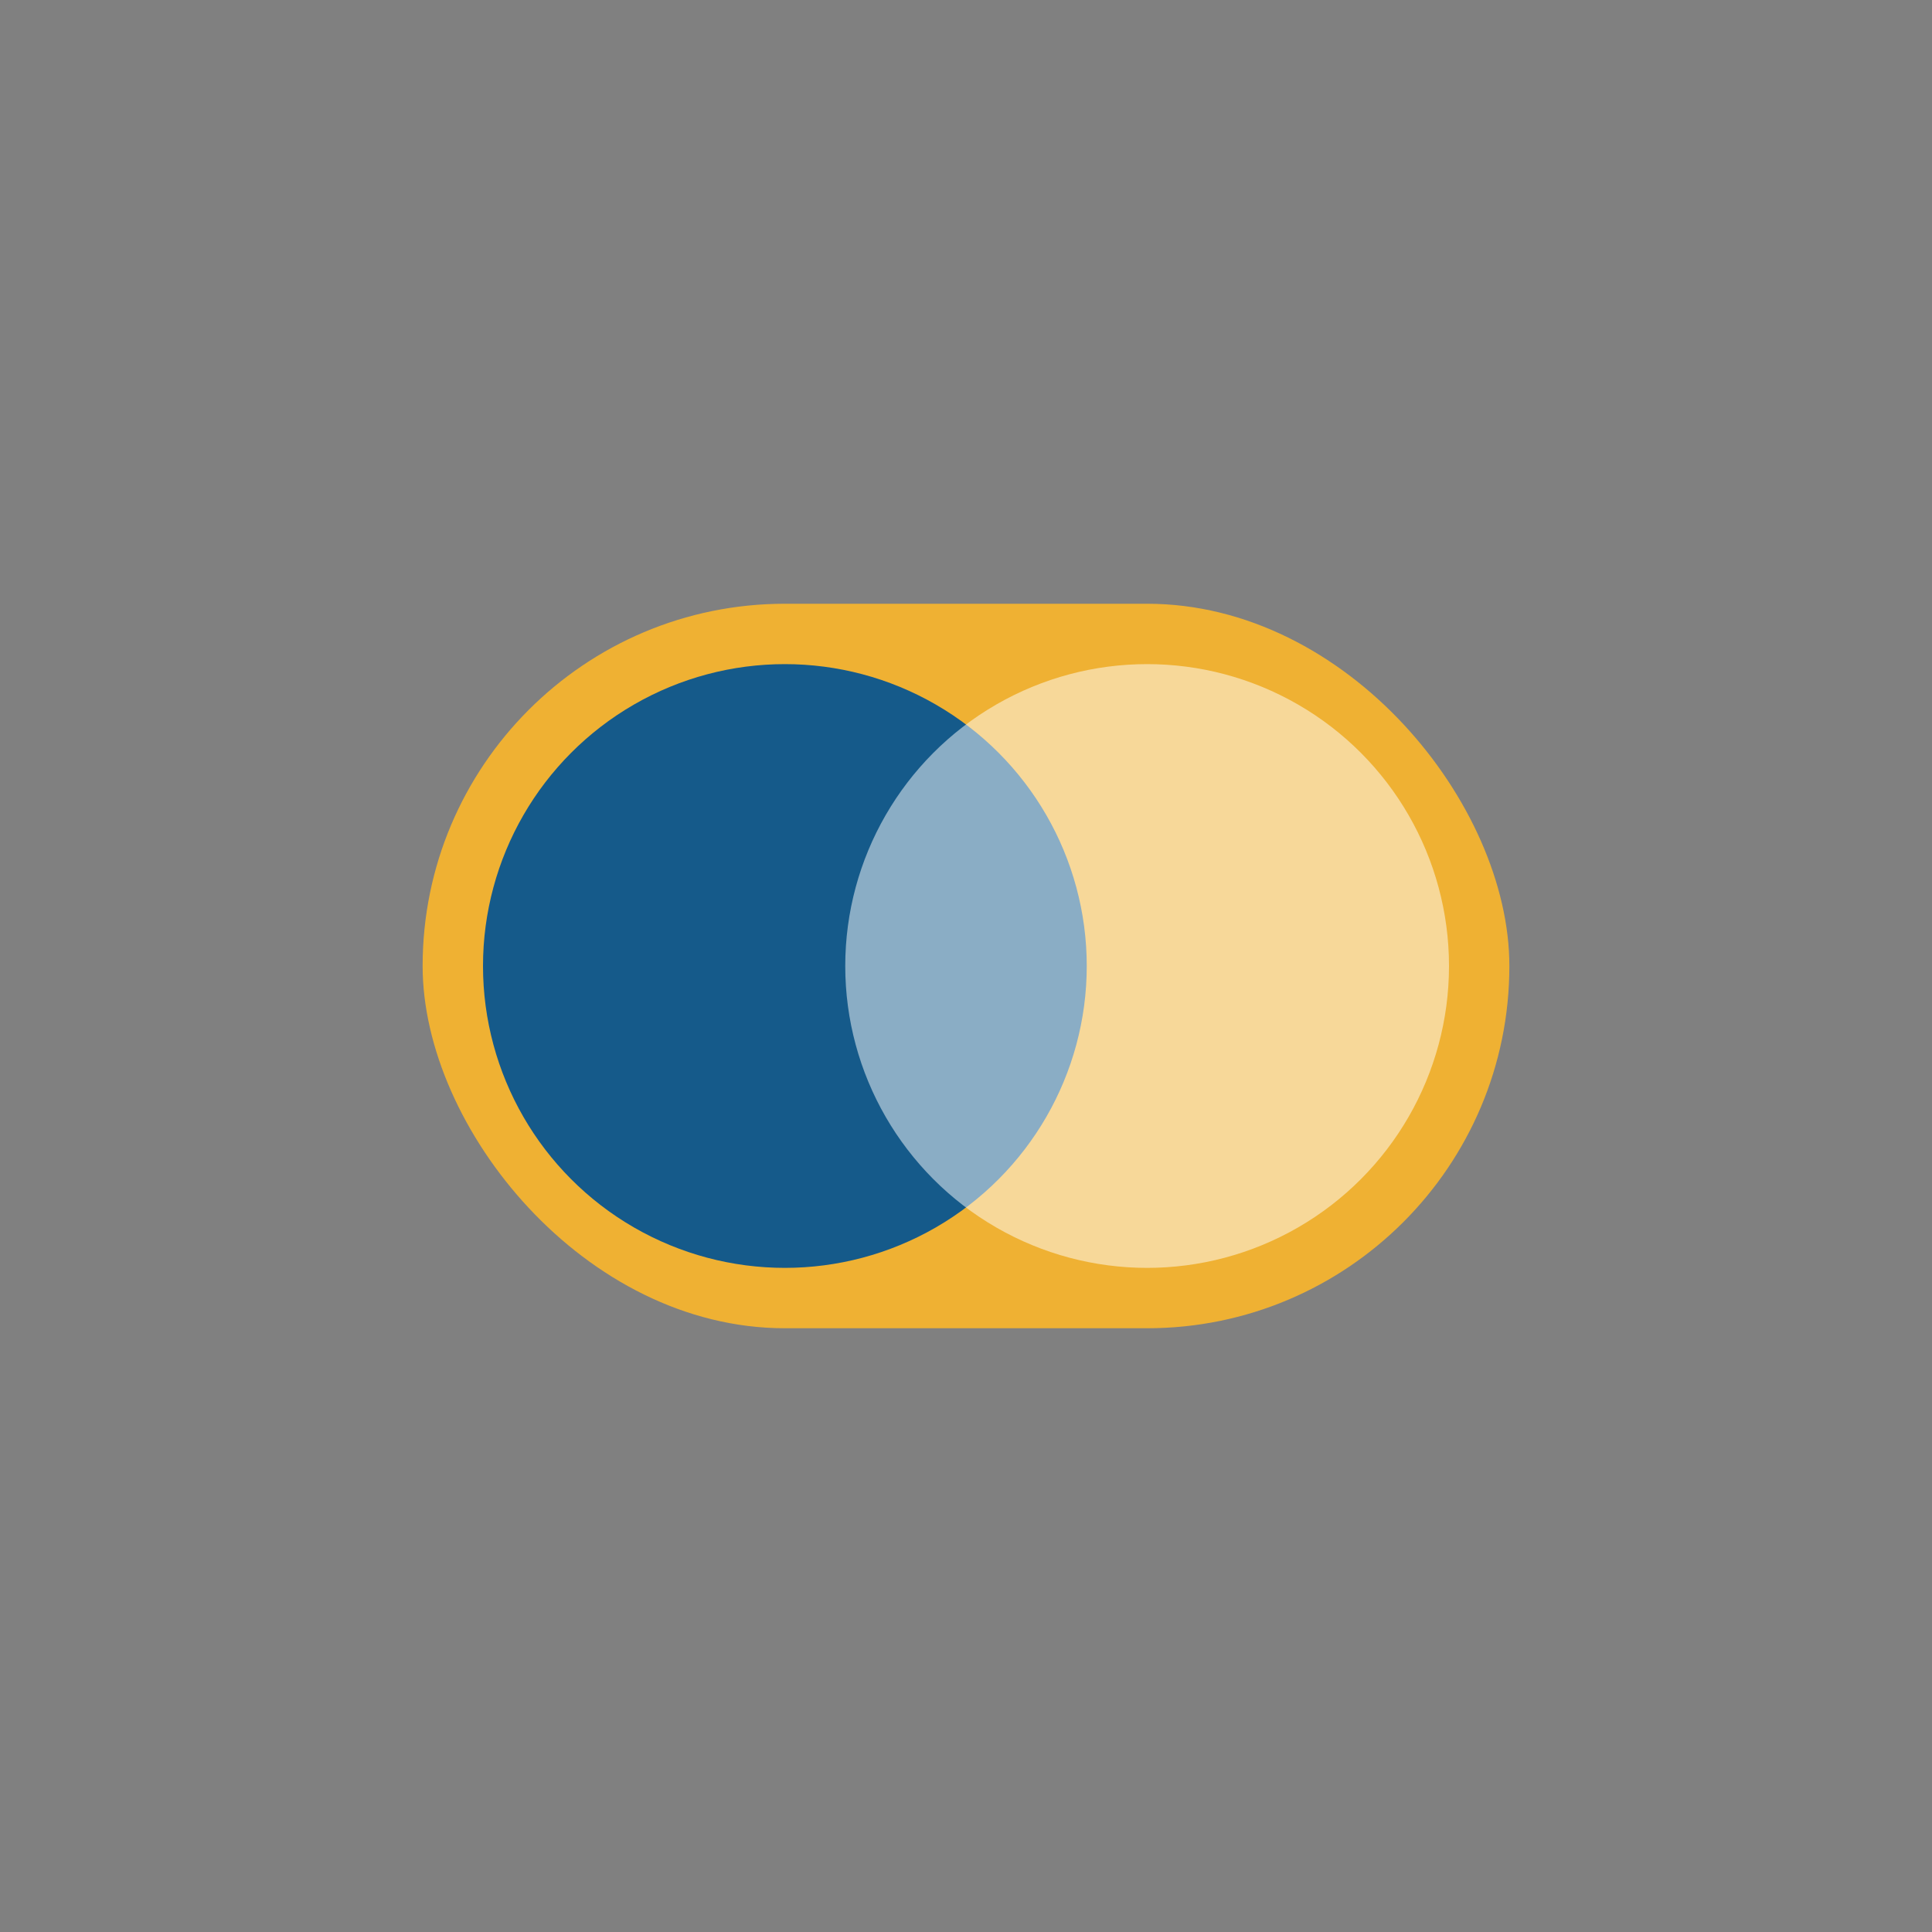
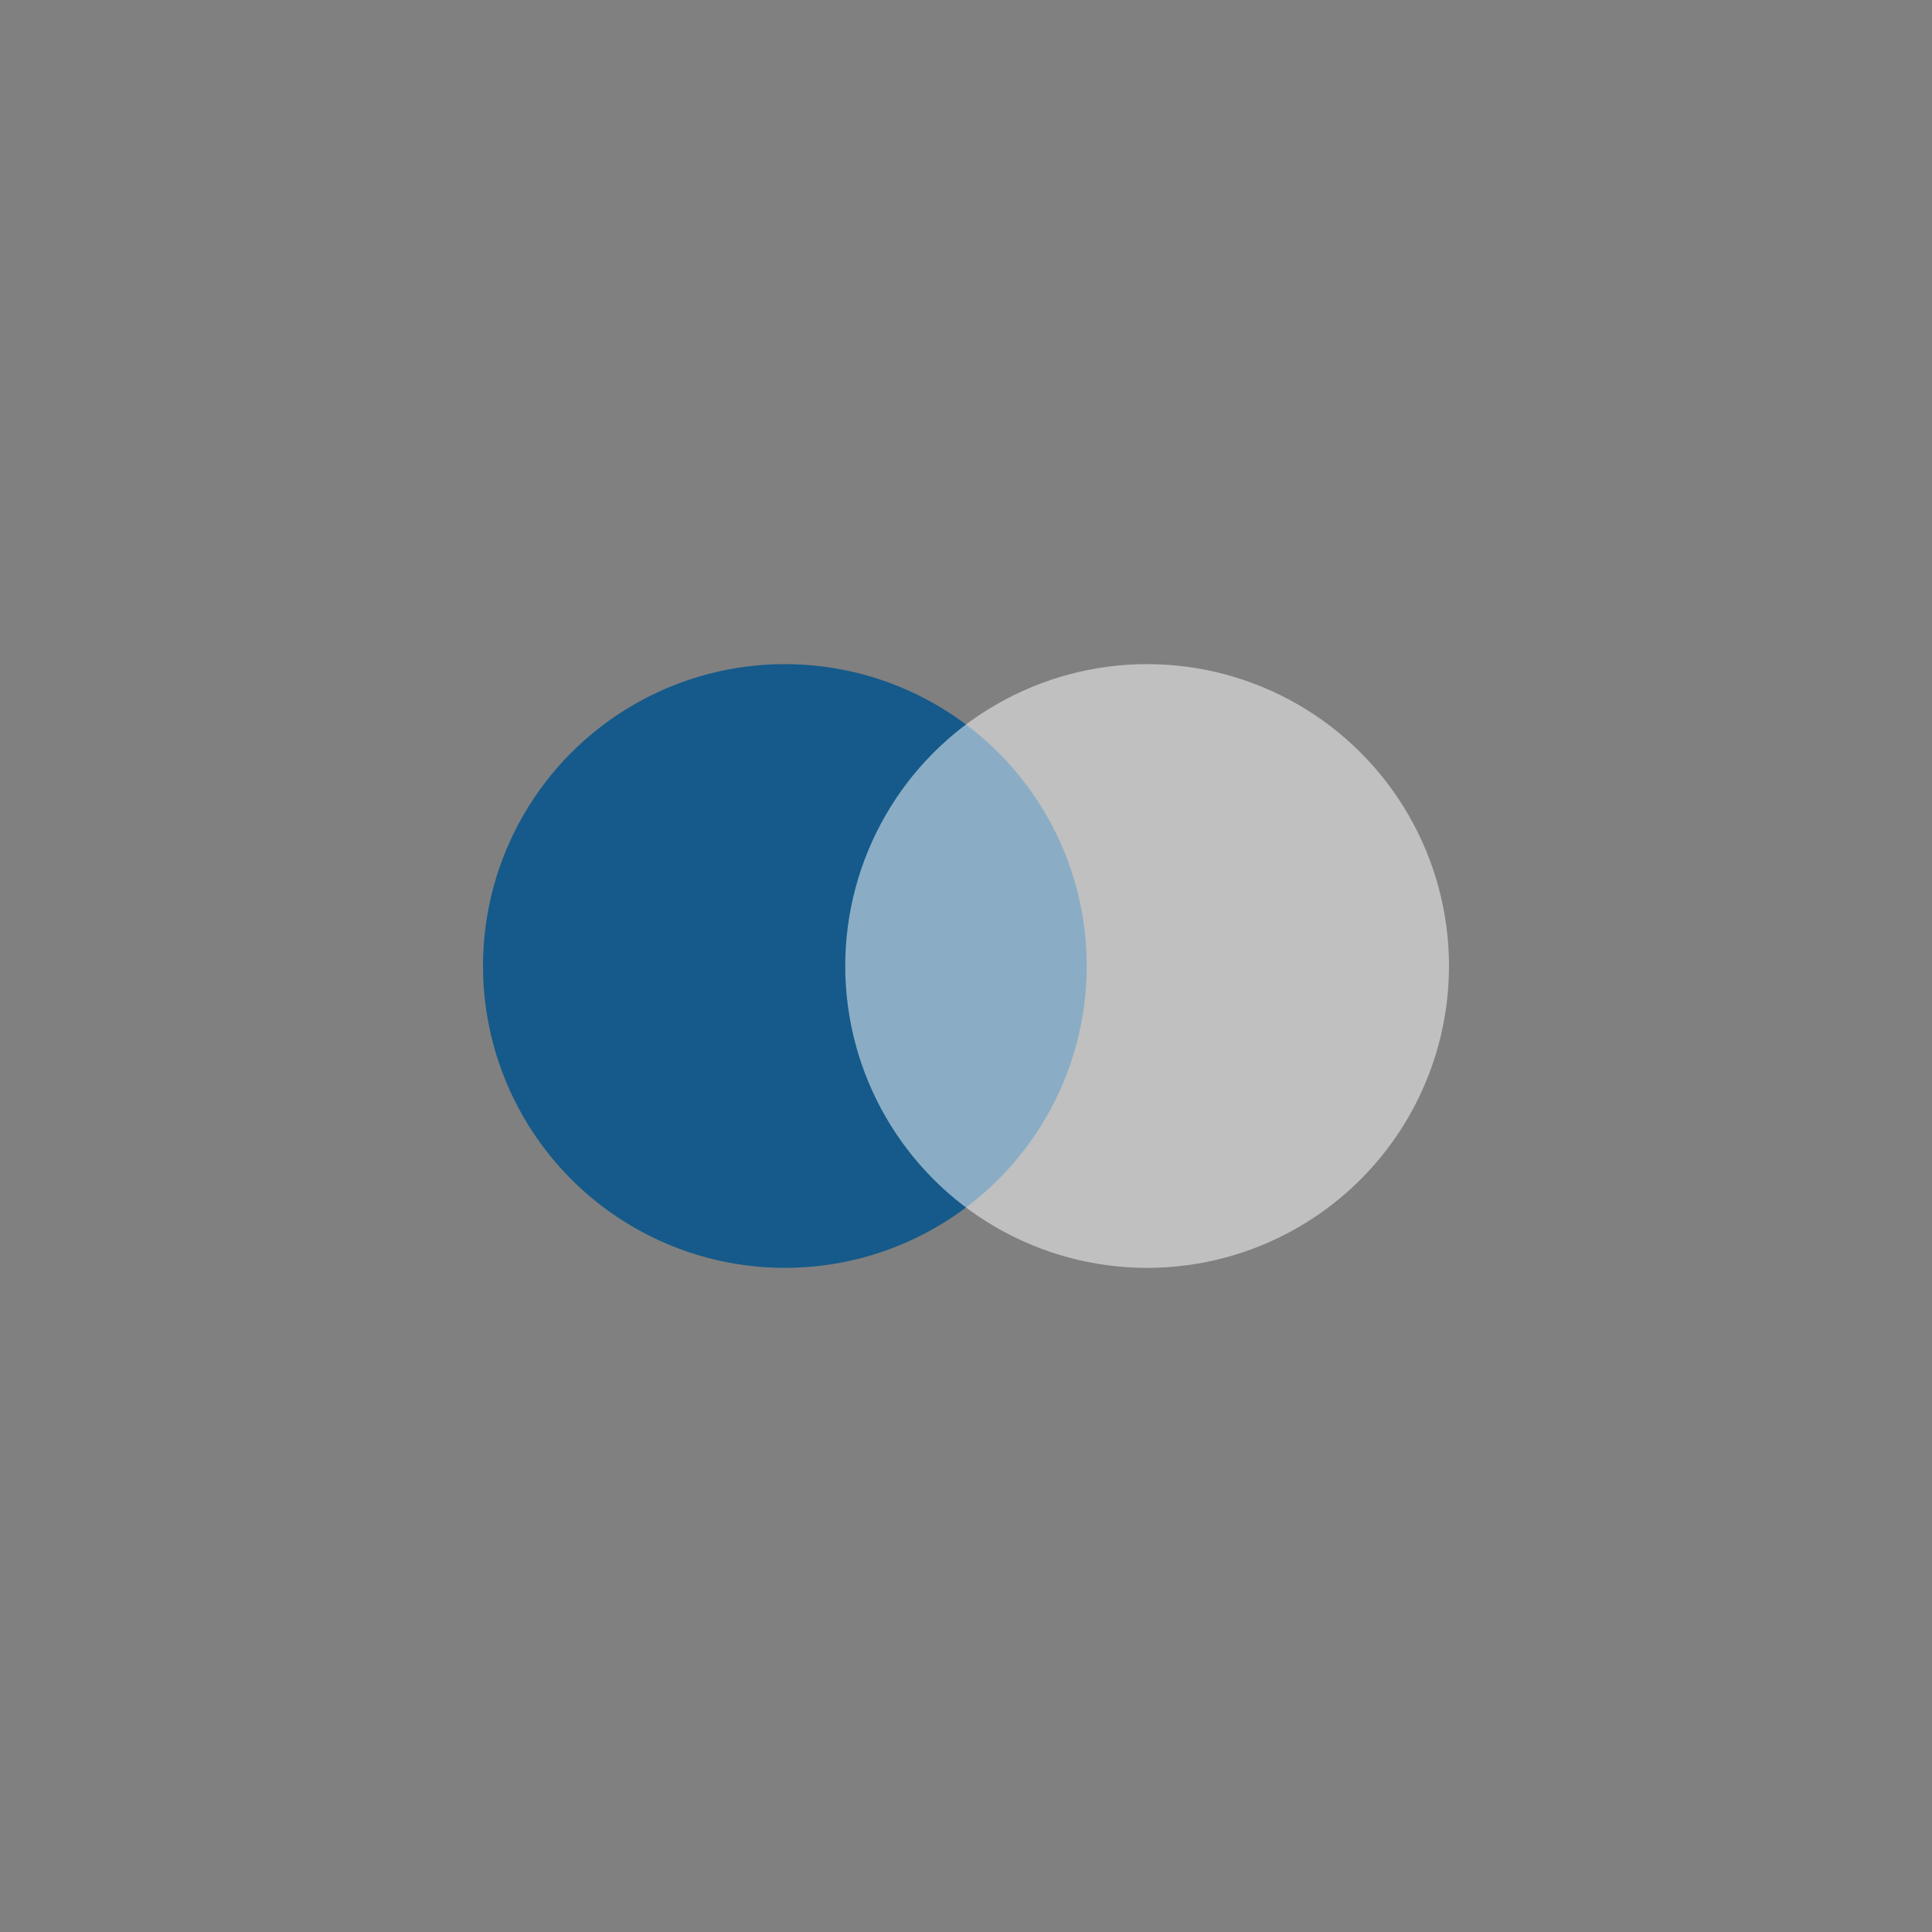
<svg xmlns="http://www.w3.org/2000/svg" width="32" height="32" viewBox="0 0 32 32">
  <rect x="0" y="0" width="32" height="32" fill="#808080" stroke="none" />
-   <rect x="7" y="10" width="18" height="12" rx="6" fill="#EFB133" />
  <circle cx="13" cy="16" r="5" fill="#155A8A" />
  <circle cx="19" cy="16" r="5" fill="#FFF" fill-opacity=".5" />
</svg>